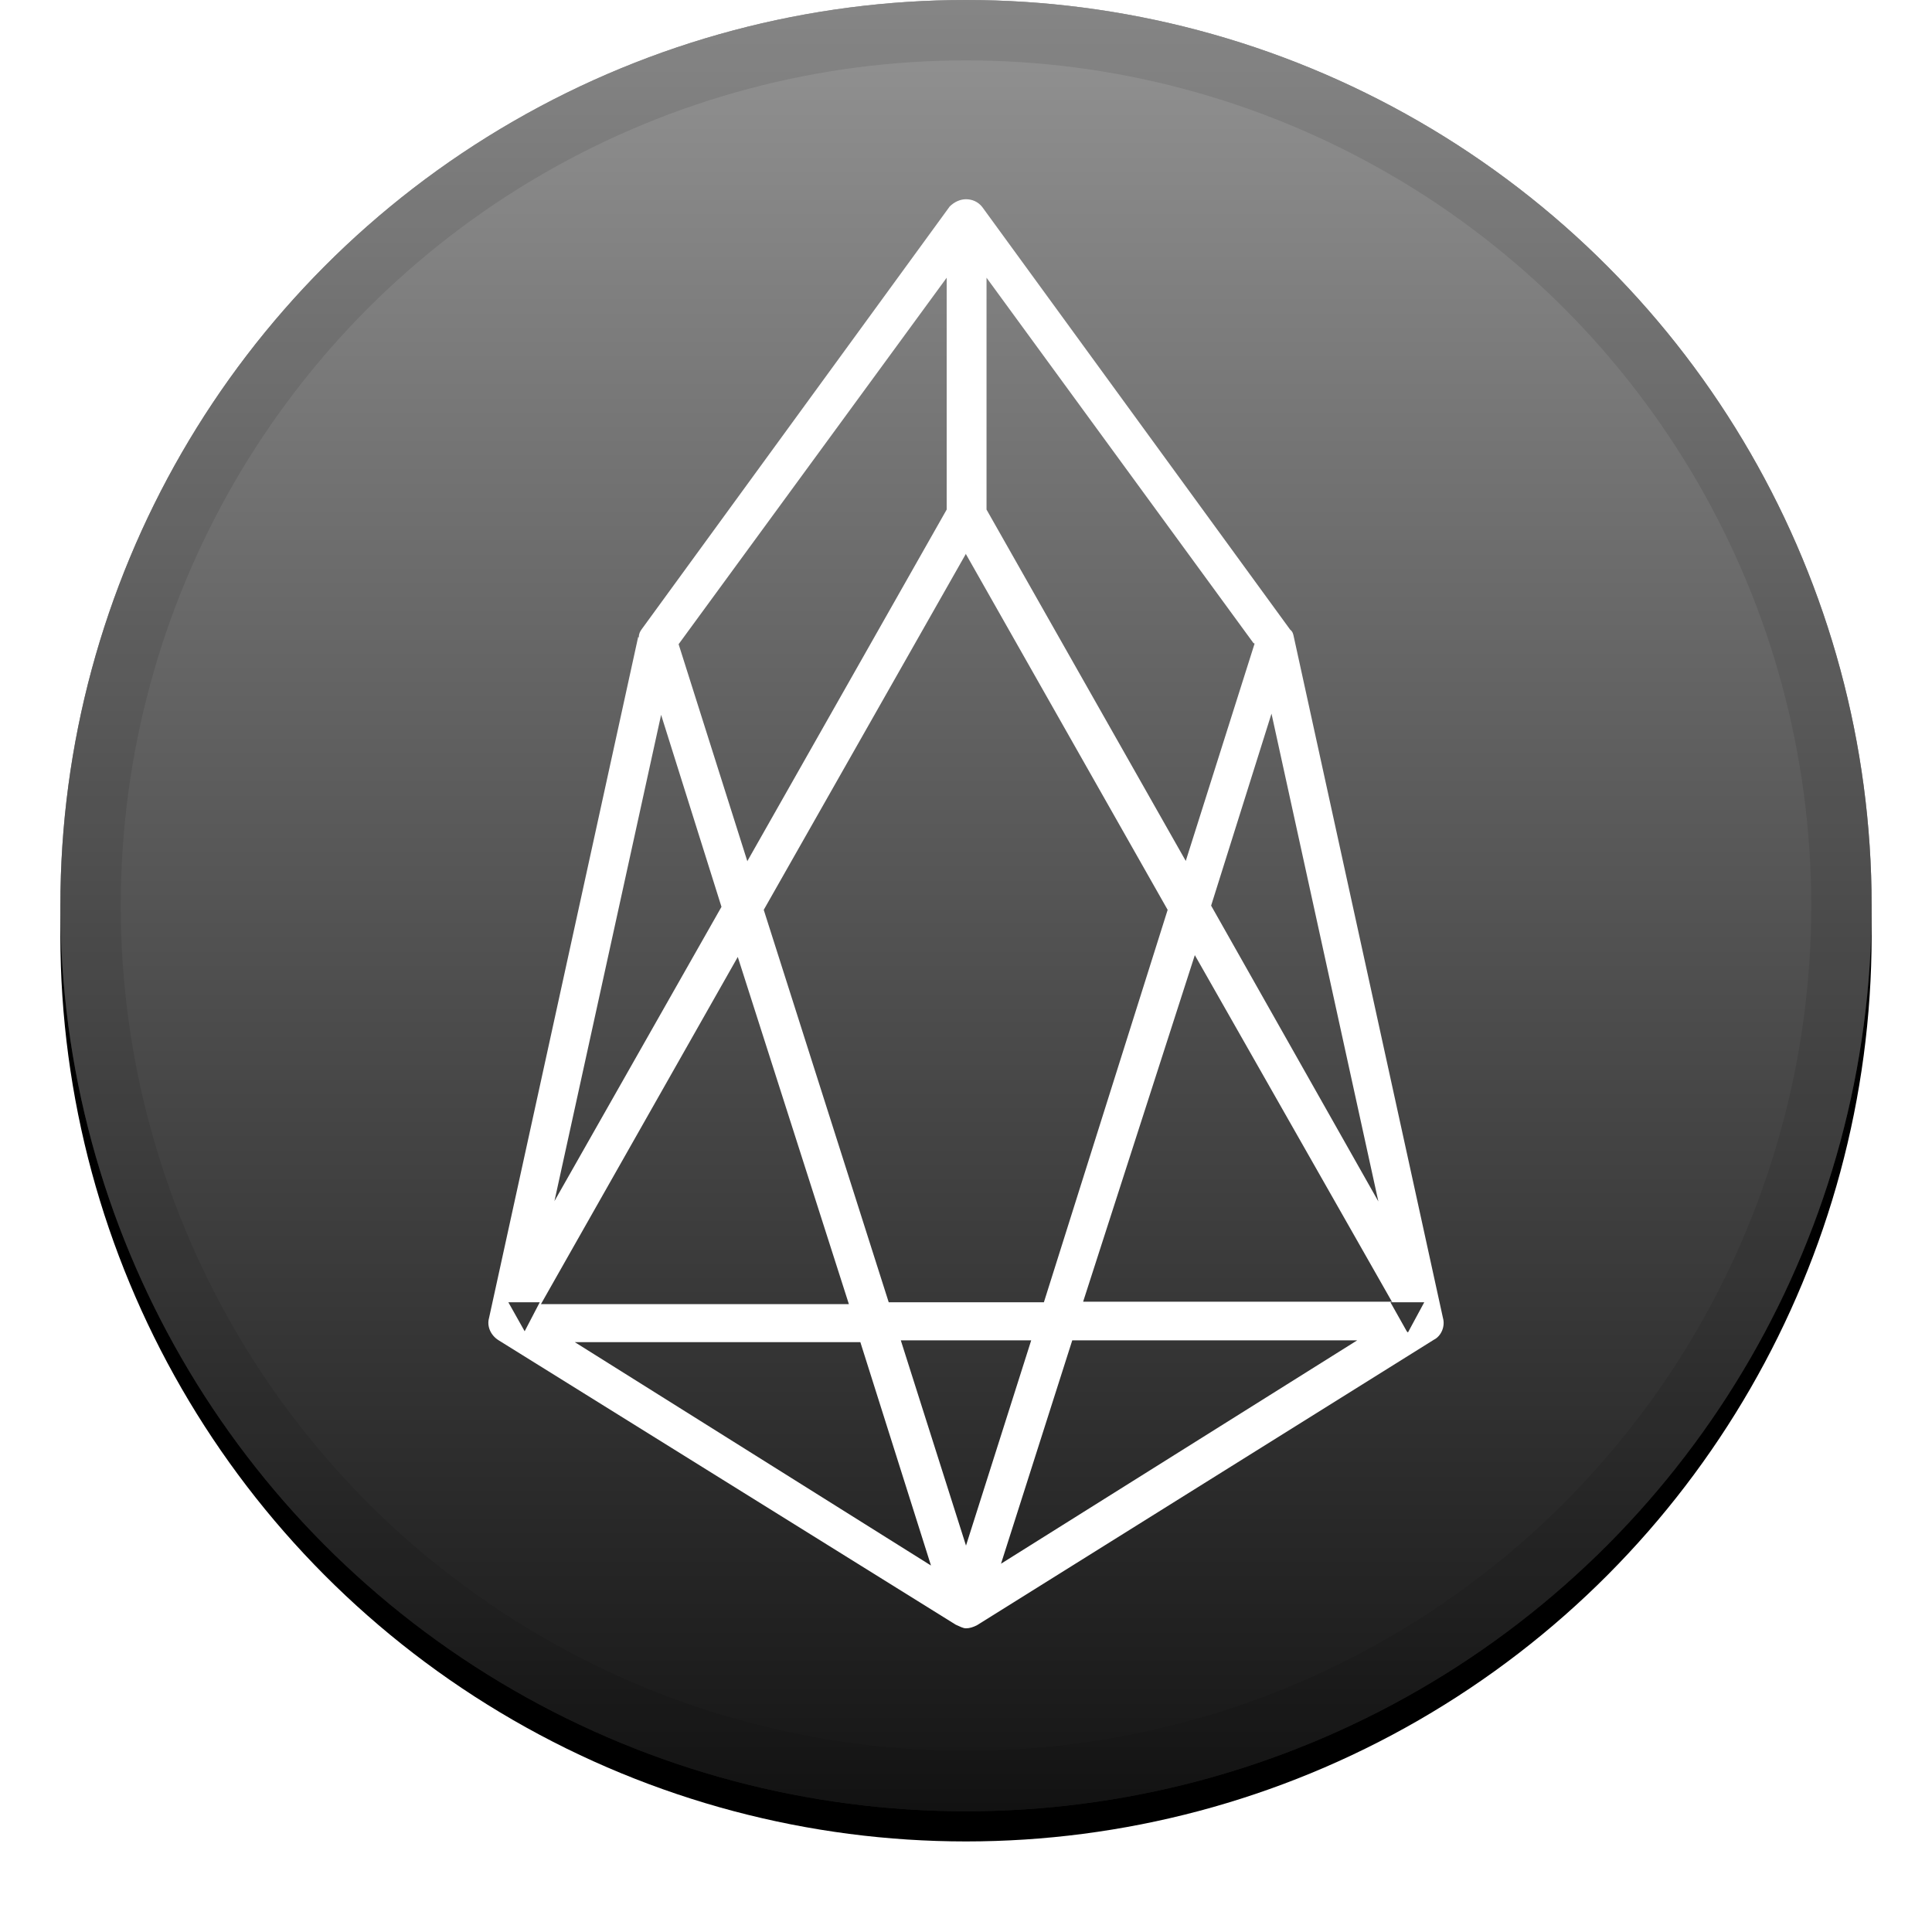
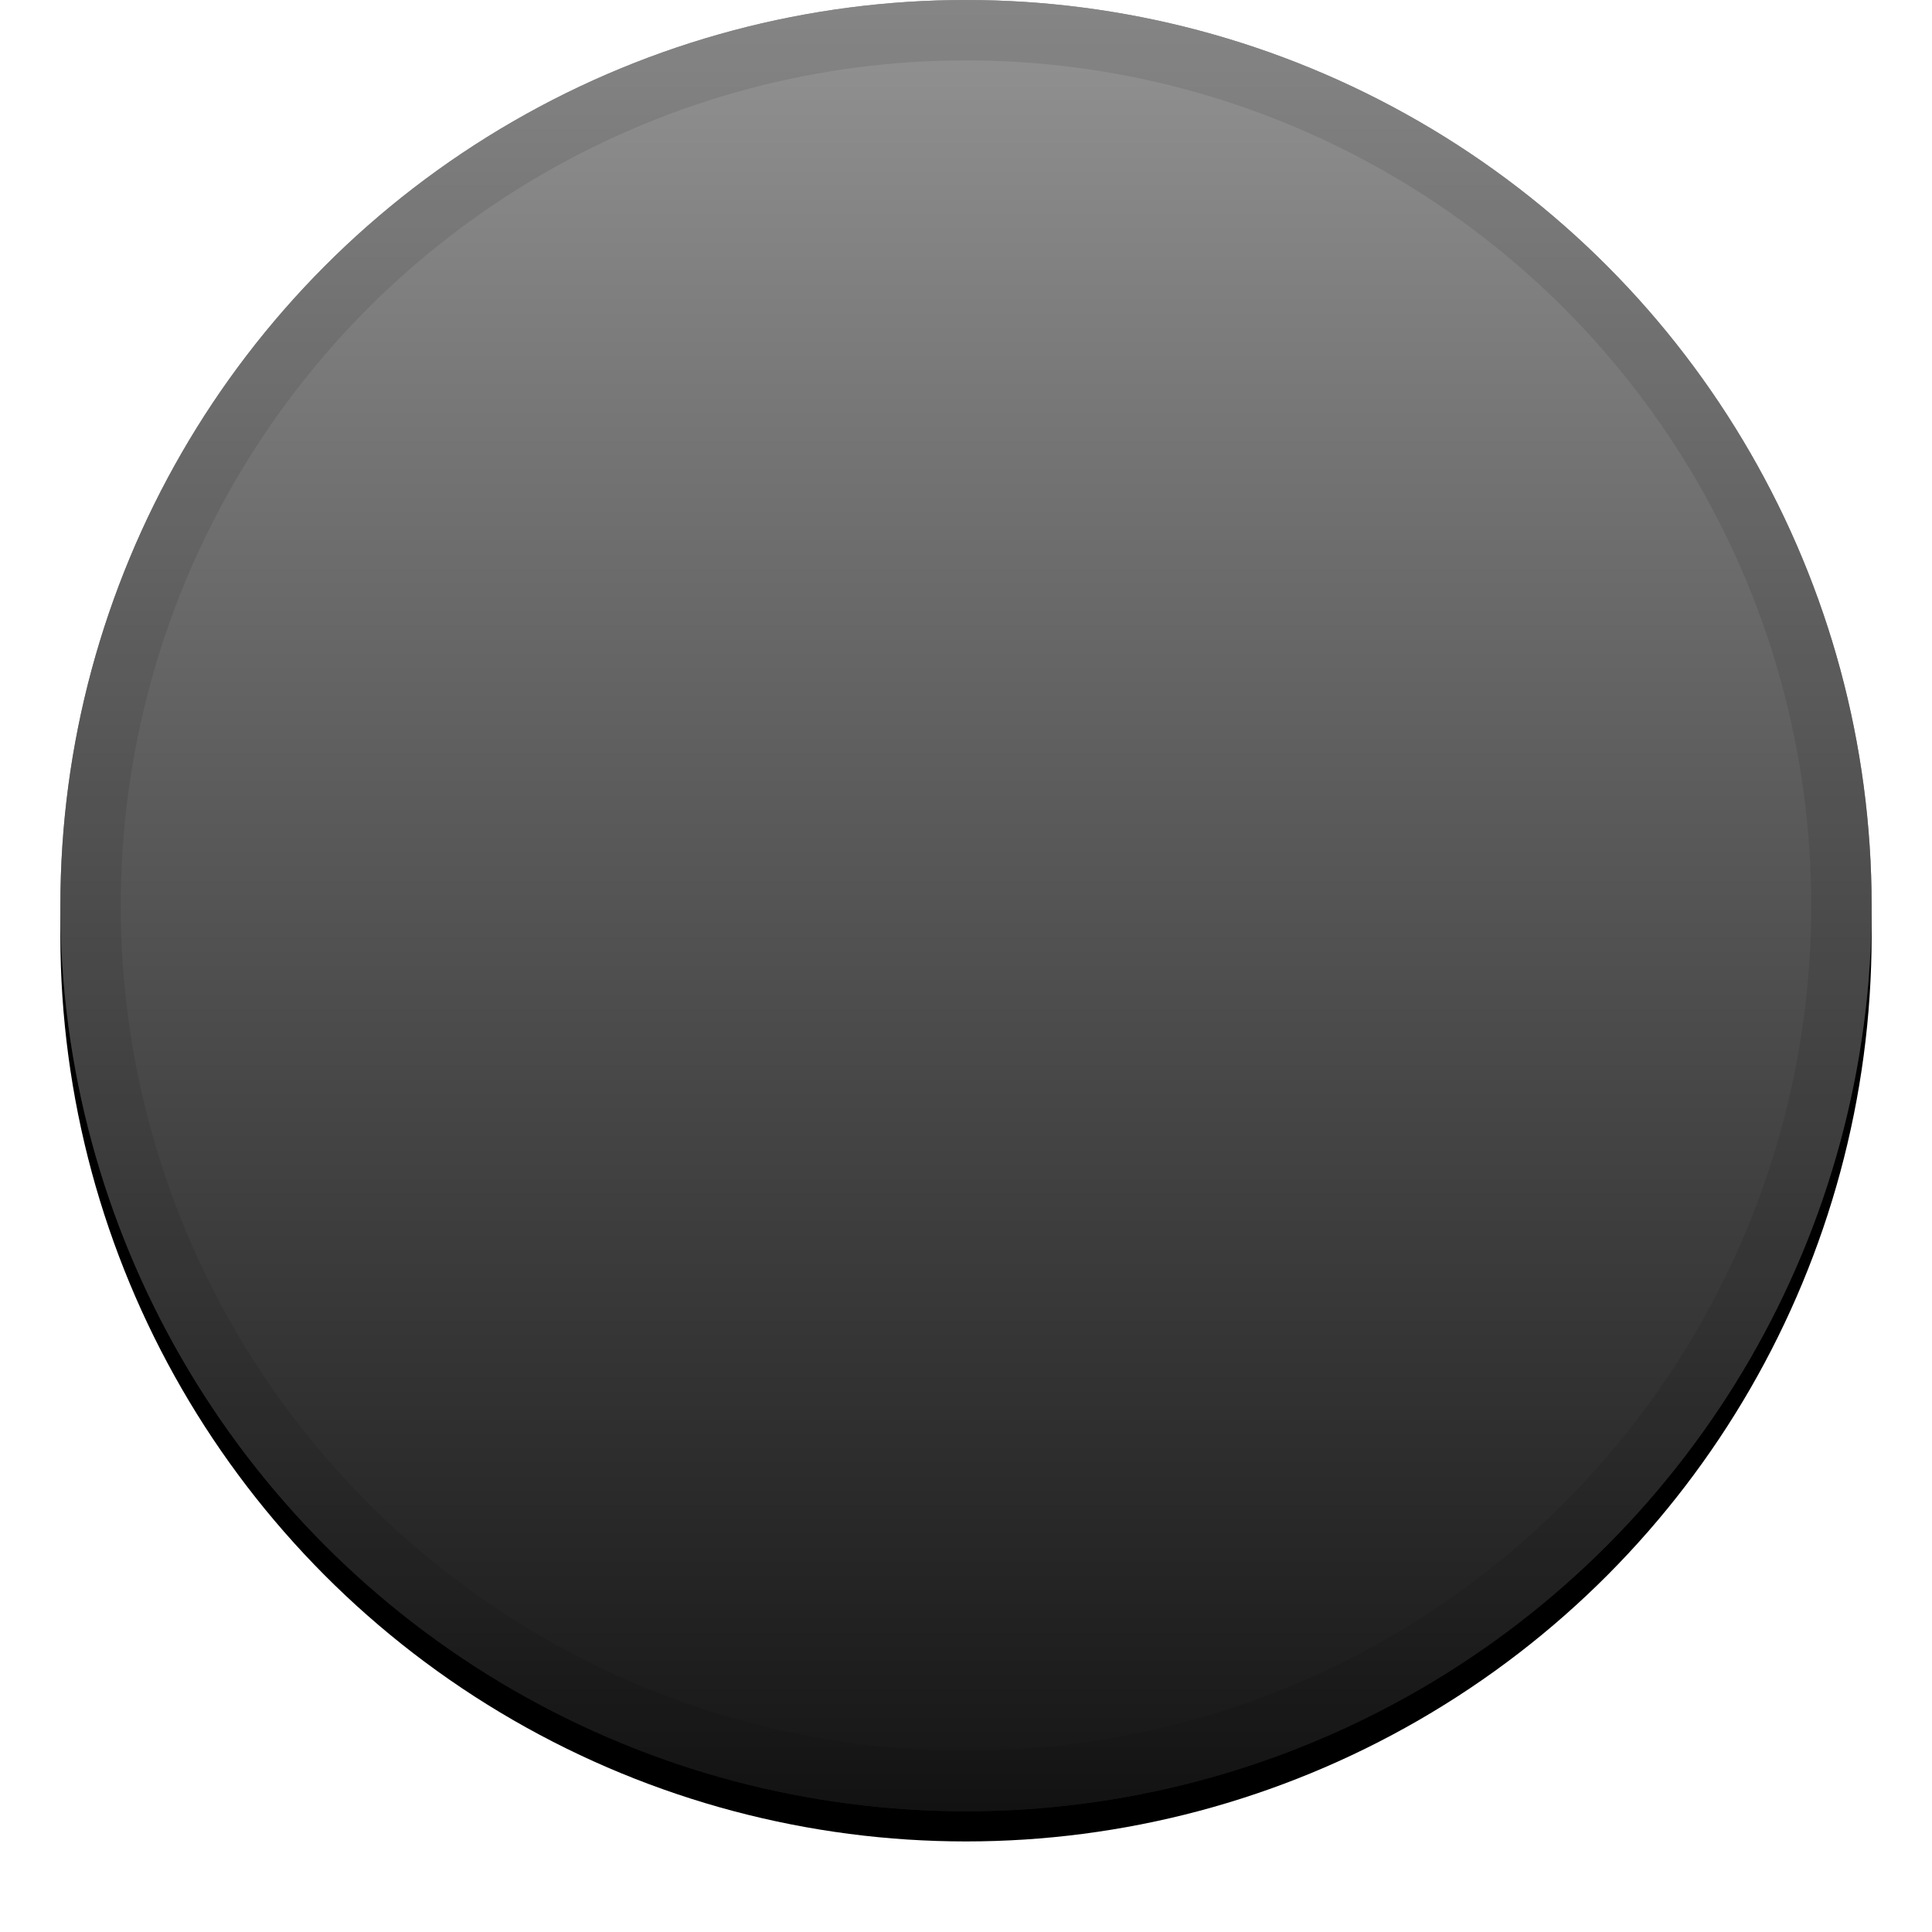
<svg xmlns="http://www.w3.org/2000/svg" xmlns:xlink="http://www.w3.org/1999/xlink" width="32" height="32">
  <defs>
    <linearGradient id="c" x1="50%" x2="50%" y1="0%" y2="100%">
      <stop offset="0%" stop-color="#FFF" stop-opacity=".5" />
      <stop offset="100%" stop-opacity=".5" />
    </linearGradient>
    <circle id="b" cx="16" cy="15" r="15" />
    <filter id="a" width="111.7%" height="111.7%" x="-5.8%" y="-4.2%" filterUnits="objectBoundingBox">
      <feOffset dy=".5" in="SourceAlpha" result="shadowOffsetOuter1" />
      <feGaussianBlur in="shadowOffsetOuter1" result="shadowBlurOuter1" stdDeviation=".5" />
      <feComposite in="shadowBlurOuter1" in2="SourceAlpha" operator="out" result="shadowBlurOuter1" />
      <feColorMatrix in="shadowBlurOuter1" values="0 0 0 0 0 0 0 0 0 0 0 0 0 0 0 0 0 0 0.199 0" />
    </filter>
  </defs>
  <g fill="none">
    <use fill="#000" filter="url(#a)" xlink:href="#b" />
    <use fill="#282828" fill-rule="evenodd" xlink:href="#b" />
    <use fill="url(#c)" fill-rule="evenodd" style="mix-blend-mode:soft-light" xlink:href="#b" />
    <circle cx="16" cy="15" r="14.5" stroke="#000" stroke-opacity=".097" />
-     <path fill="#FFF" d="M9.18 19.9l2.77-4.88-1-3.18-1.77 8.07zm3.04-4.05L8.96 21.6h5.1l-1.84-5.75zm-2.7 6.38l5.9 3.7-1.17-3.7H9.53zm2.86-7.97l3.3-5.82V4.6l-4.44 6.07 1.14 3.6zm-1.8-3.7c0-.06.02-.1.05-.14l5.1-7c.08-.08.18-.12.27-.12.1 0 .2.04.27.13l5.1 7c.04.03.05.07.06.12l2.47 11.28c.04.14-.03.3-.15.36l-7.57 4.73c-.06.03-.12.05-.18.05-.05 0-.1-.03-.17-.06L8.26 22.2c-.13-.08-.2-.23-.16-.37l2.47-11.28zM16 25.6l1.08-3.4h-2.16L16 25.6zm.58.3l5.9-3.7h-4.72l-1.18 3.7zm4.48-14.08l-1 3.18 2.77 4.9-1.77-8.08zm-.3-1.17L16.34 4.6v3.84l3.3 5.82 1.14-3.6zm2.3 10.92l-3.27-5.75-1.85 5.74h5.1zM16 9.17l-3.35 5.9 2.07 6.5h2.57l2.05-6.5L16 9.18zm7.32 12.9l.27-.5h-.56l.27.48zm-14.9-.5l.27.48.25-.48H8.4z" />
  </g>
</svg>